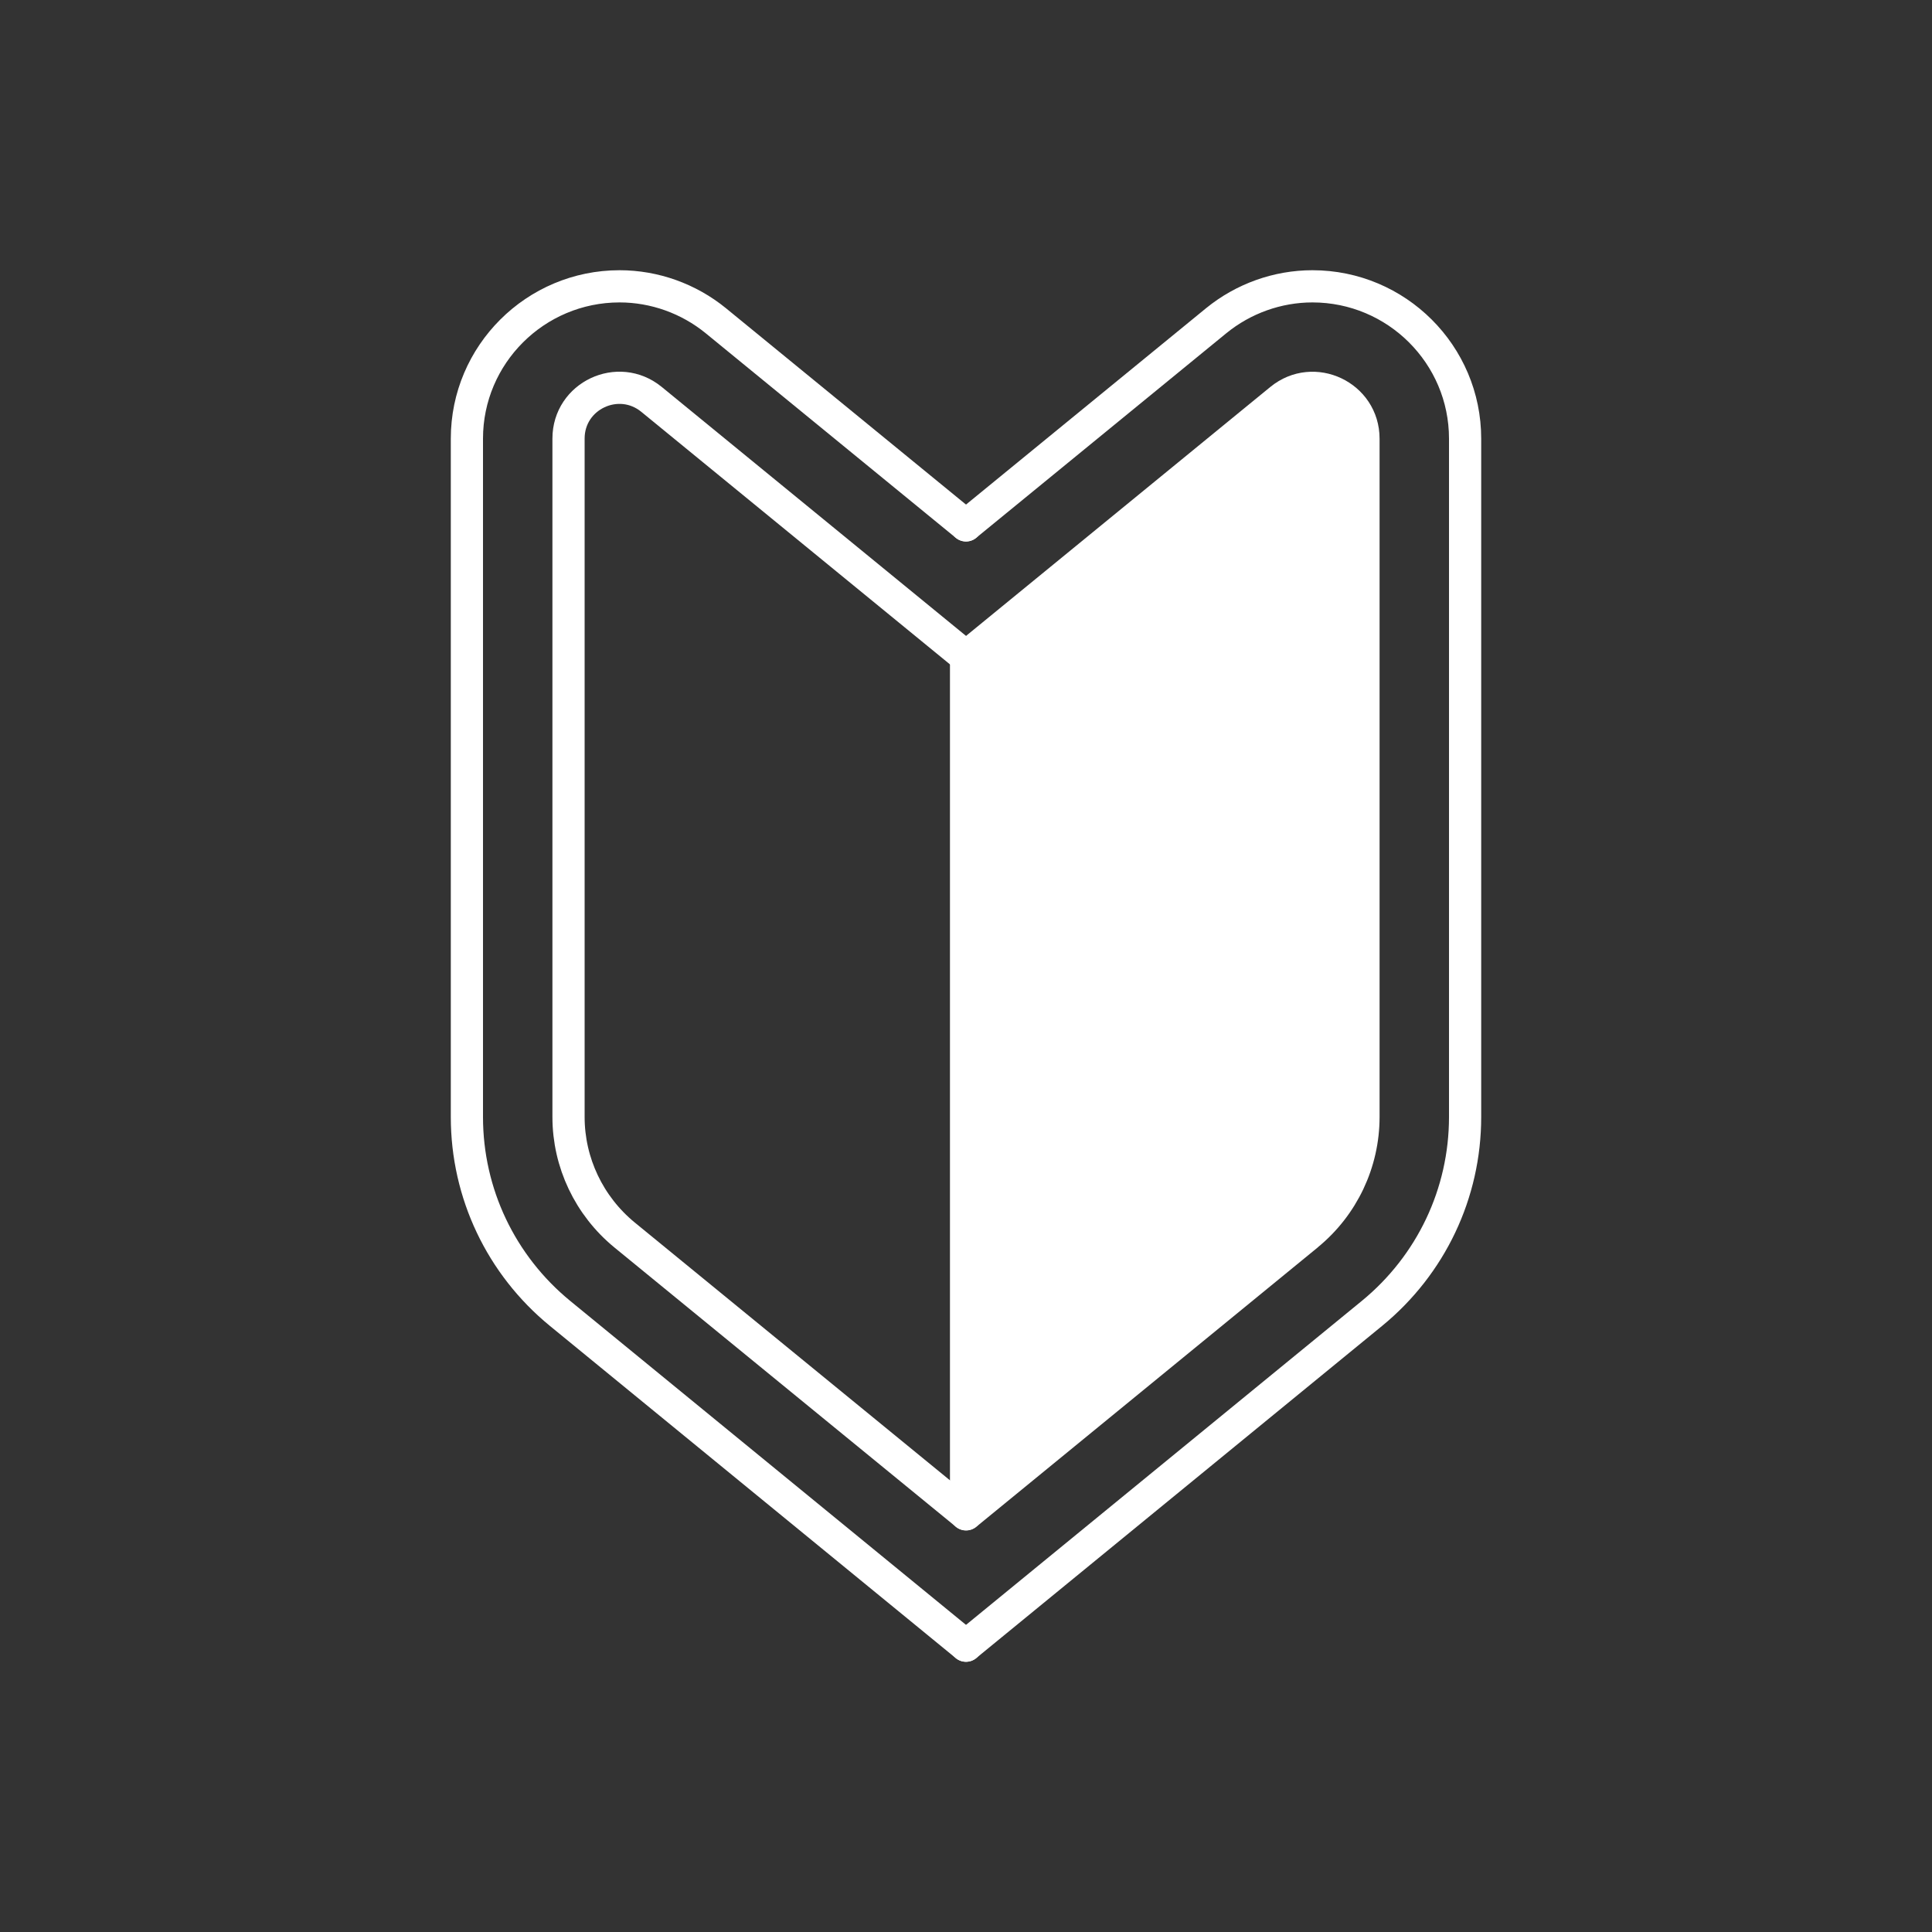
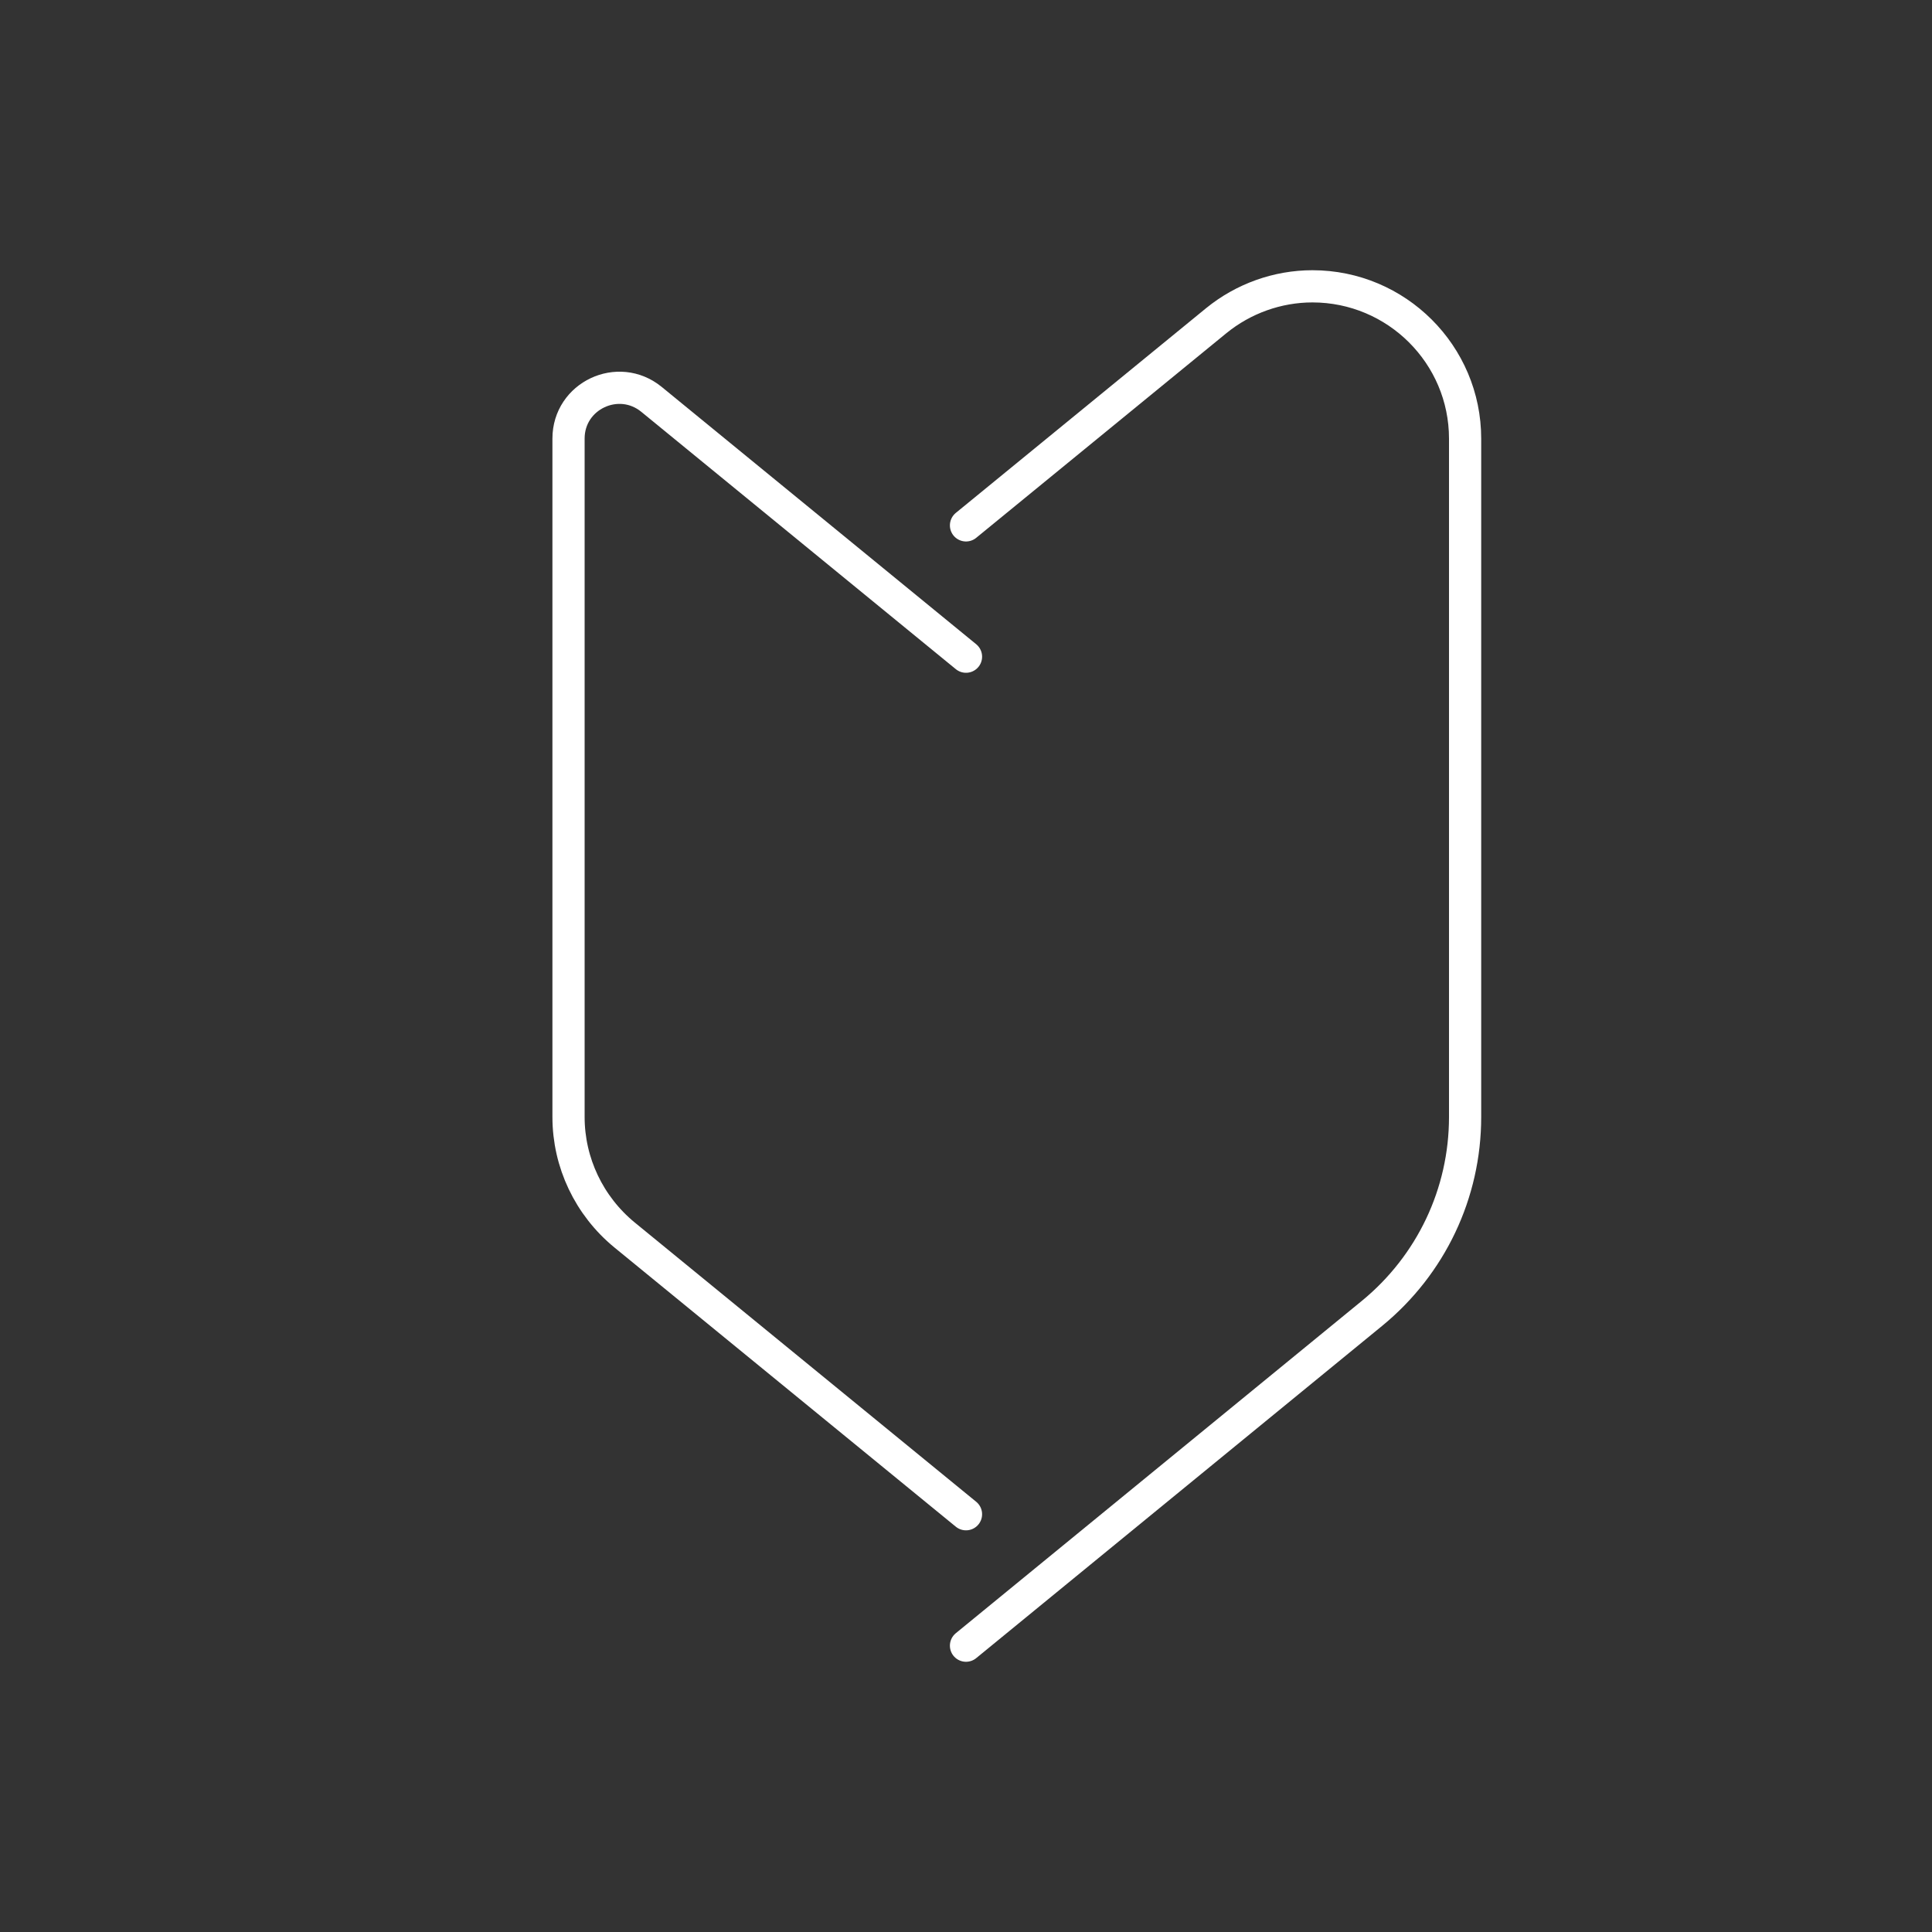
<svg xmlns="http://www.w3.org/2000/svg" id="_レイヤー_5" data-name="レイヤー 5" viewBox="0 0 300 300">
  <rect x="0" y="0" width="300" height="300" fill="#333333" stroke="none" />
  <defs>
    <style>      .cls-1 {        fill: #fff;      }      .cls-1, .cls-2 {        stroke: #fff;        stroke-linecap: round;        stroke-linejoin: round;        stroke-width: 5px;      }      .cls-2 {        fill: none;      }    </style>
  </defs>
-   <path class="cls-1" d="M203.04,191.76l-53.03,43.39V101.97l48.83-39.95c5.15-4.21,12.88-.55,12.88,6.1v105.32c0,7.1-3.19,13.82-8.68,18.31Z" />
  <path class="cls-2" d="M150,81.58l38.85-31.78c4.23-3.45,9.54-5.34,14.94-5.34,13.08,0,23.71,10.6,23.71,23.65v105.34c0,11.85-5.29,22.98-14.47,30.5l-63.03,51.59" />
-   <path class="cls-2" d="M150,81.58l-38.85-31.78c-4.23-3.45-9.54-5.34-14.94-5.34-13.08,0-23.71,10.6-23.71,23.65v105.34c0,11.85,5.29,22.98,14.47,30.5l63.03,51.59" />
  <path class="cls-2" d="M150,101.97l-48.84-39.96c-5.15-4.2-12.88-.56-12.88,6.09v105.34c0,7.1,3.2,13.8,8.68,18.31l53.04,43.38" />
</svg>